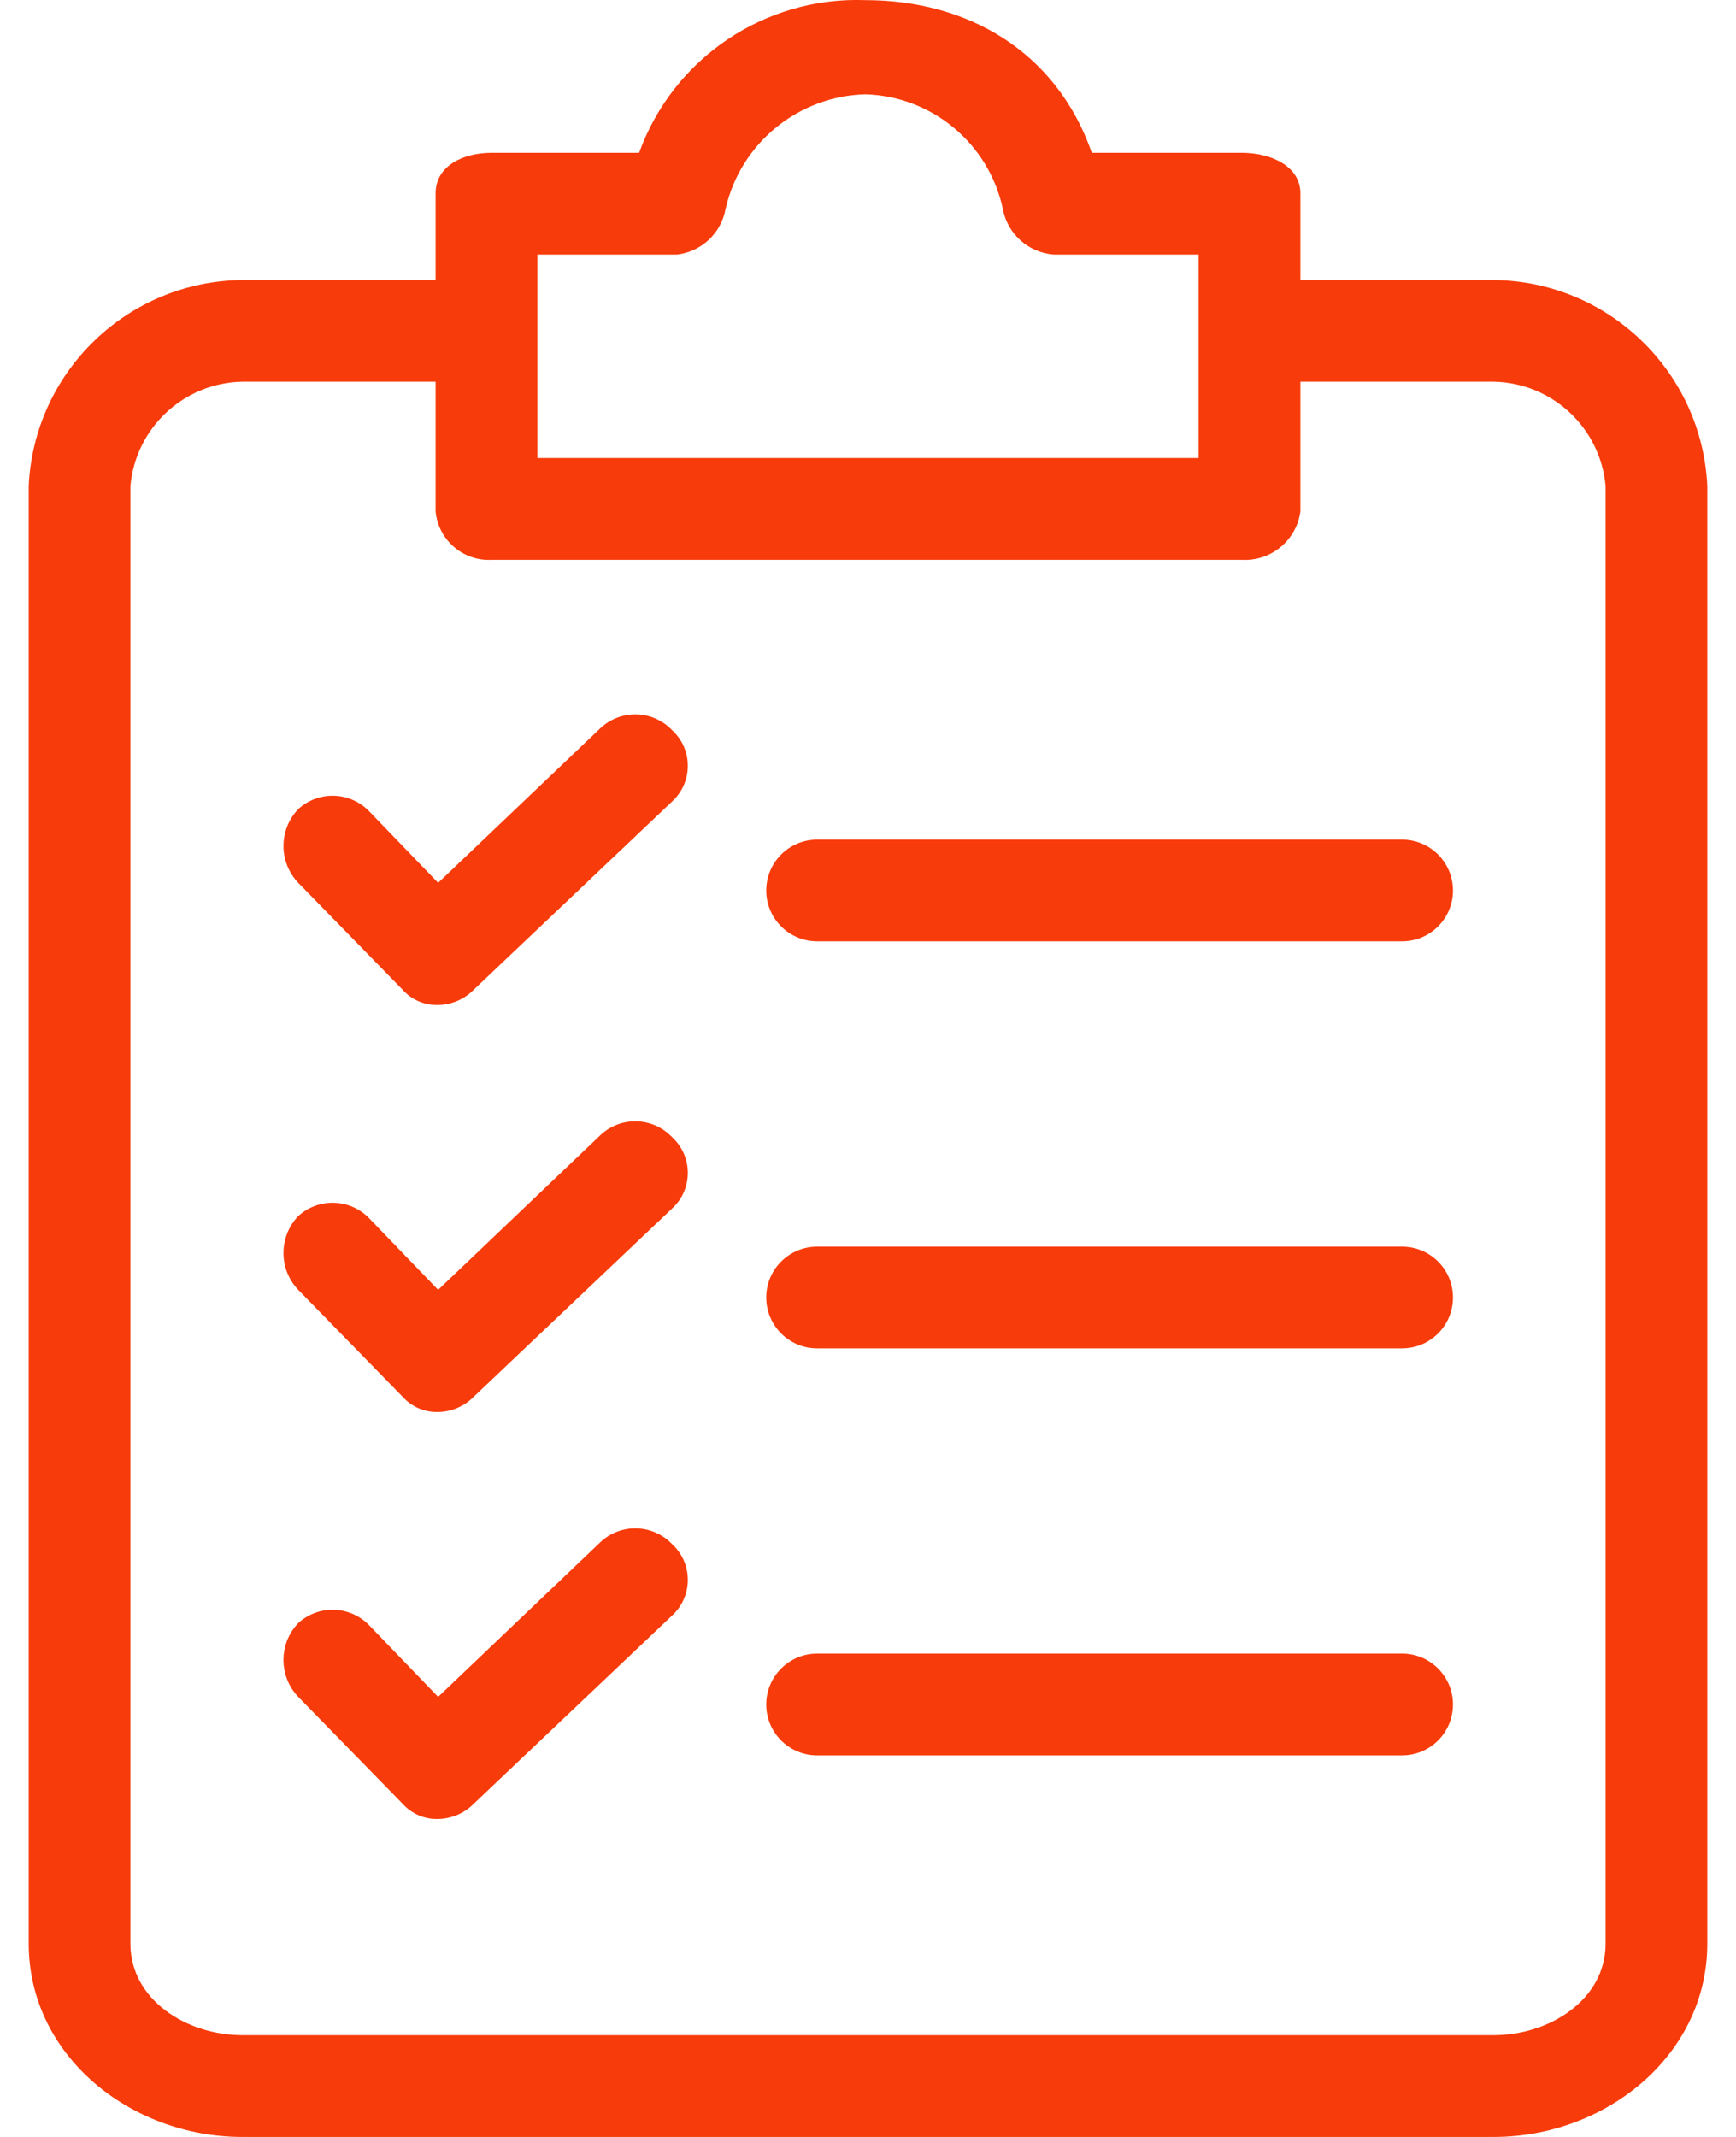
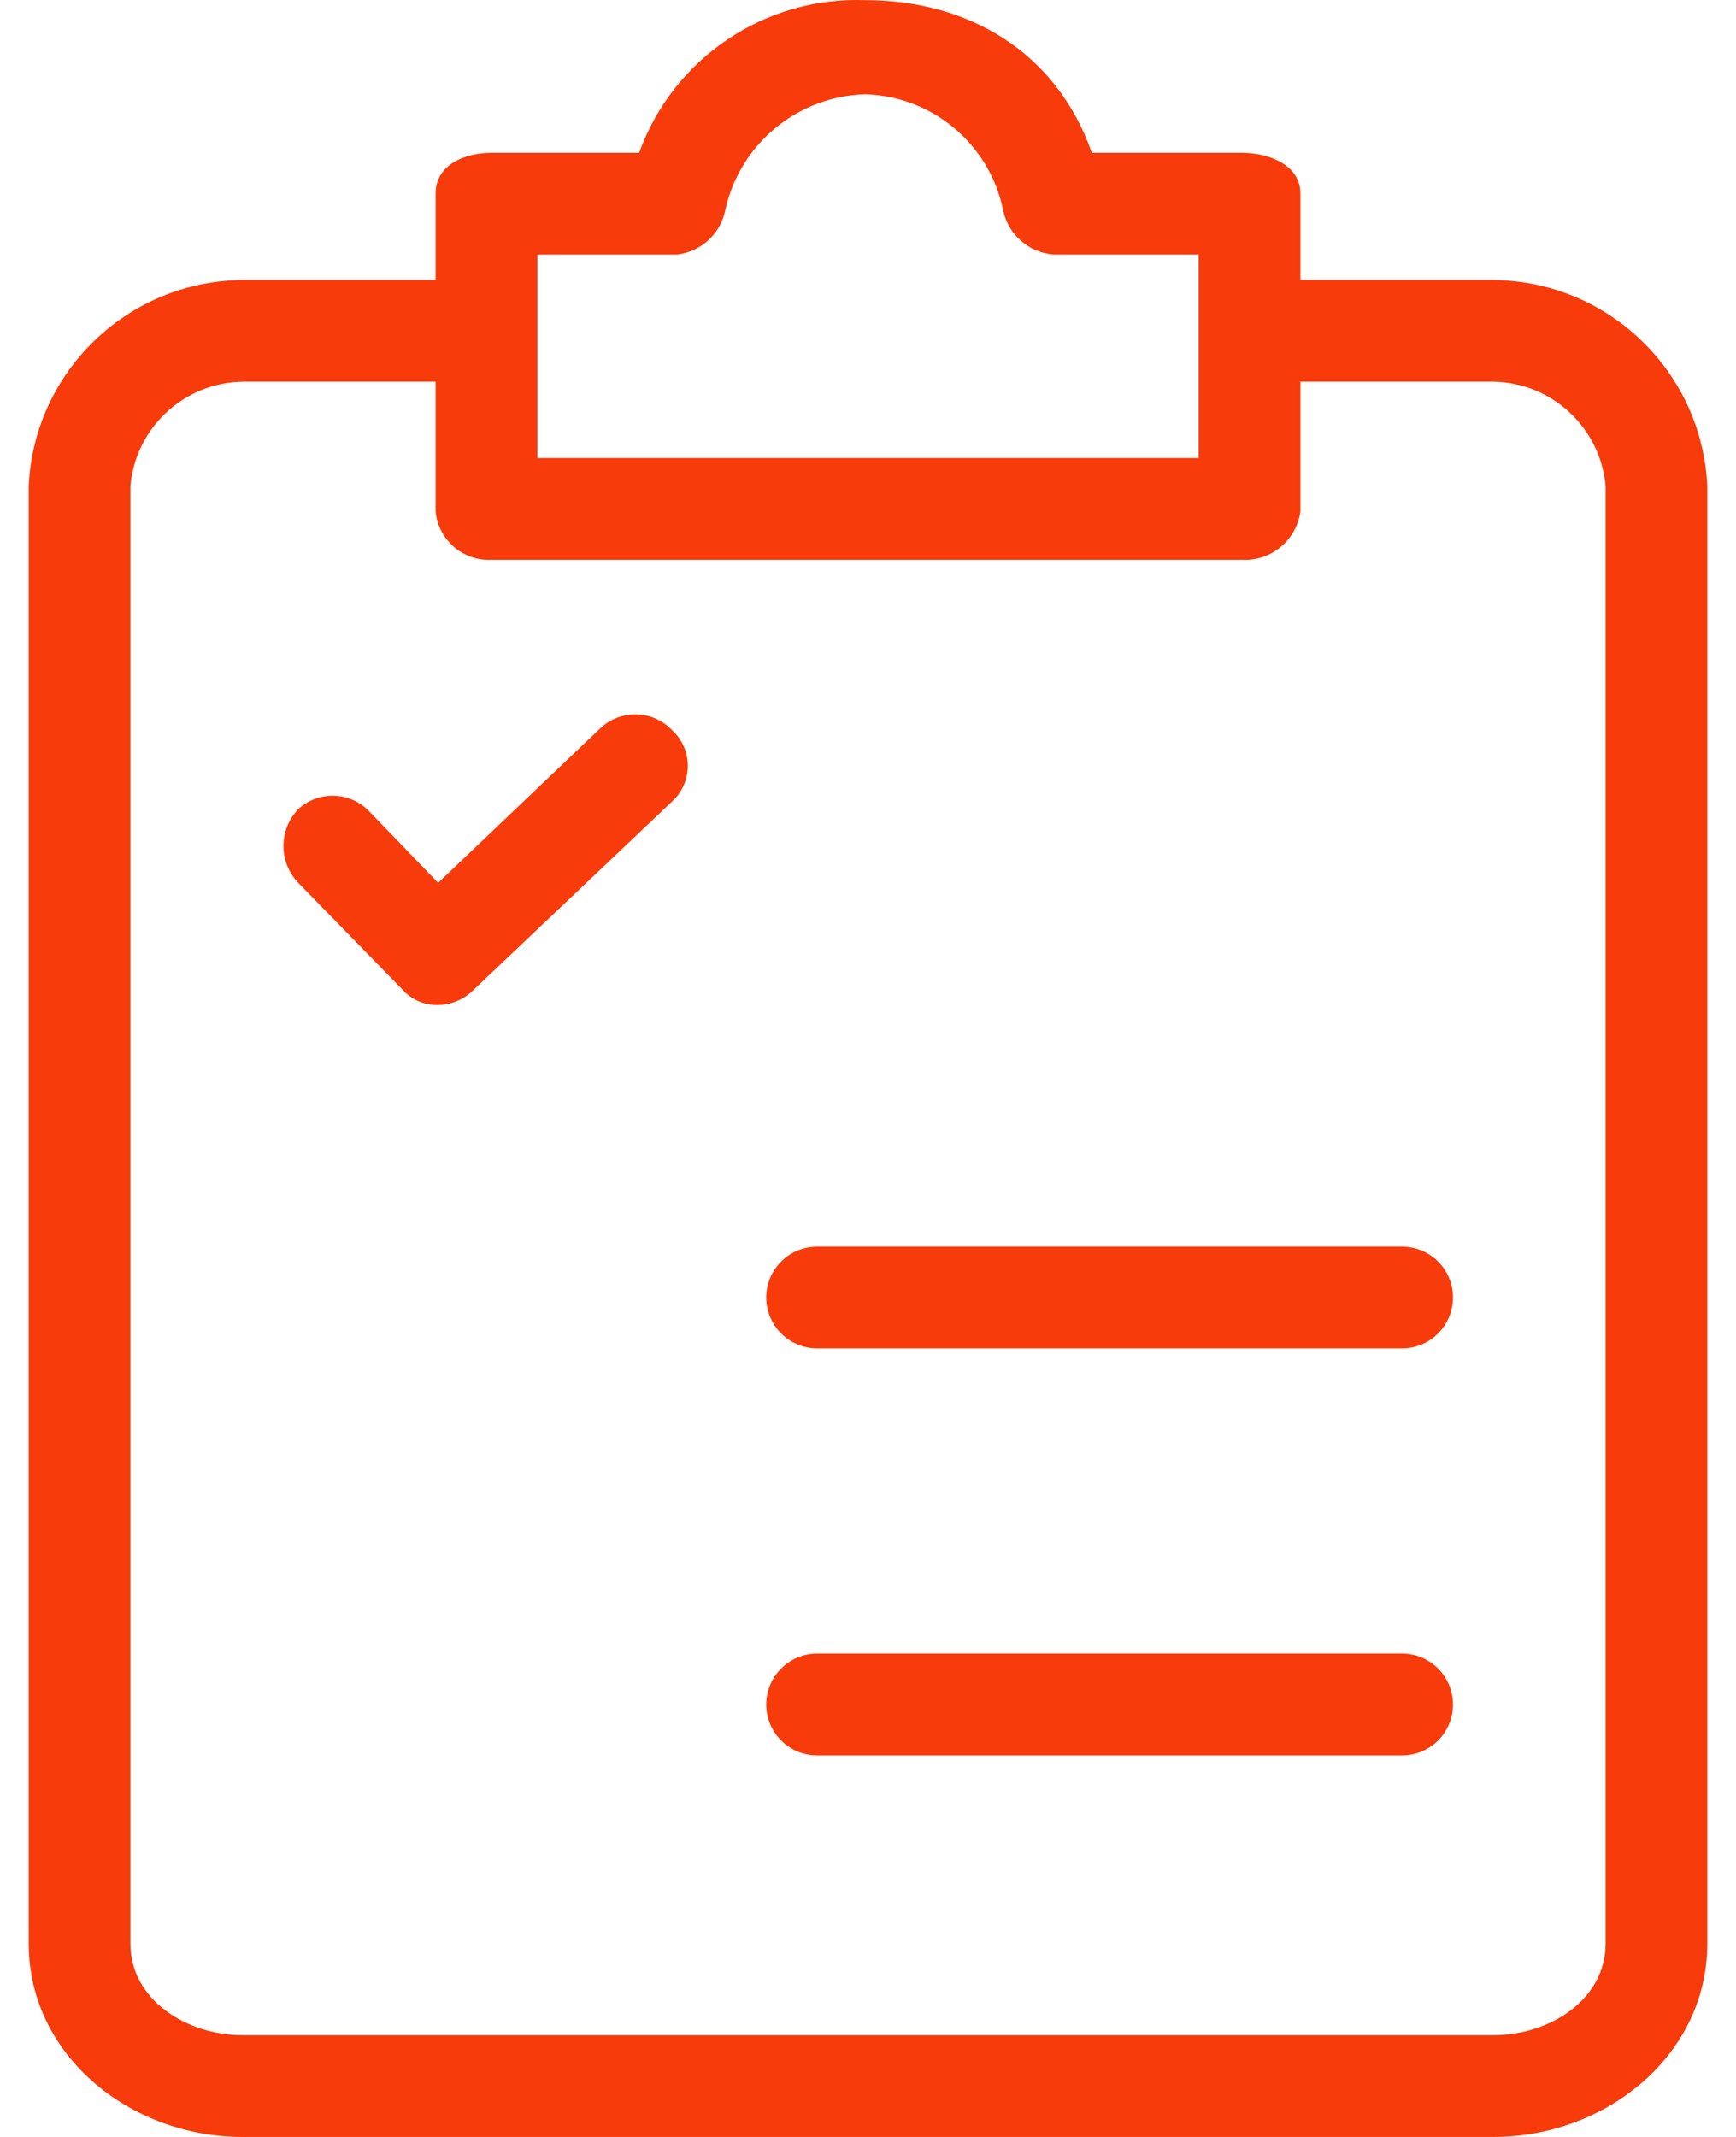
<svg xmlns="http://www.w3.org/2000/svg" width="26" height="32" viewBox="0 0 26 32" fill="none">
  <path d="M22.371 4.193H19.476V2.897C19.476 2.478 19.019 2.288 18.6 2.288H16.352C15.819 0.764 14.486 0.002 12.962 0.002C11.455 -0.054 10.084 0.87 9.572 2.288H7.362C6.943 2.288 6.524 2.478 6.524 2.897V4.193H3.629C1.914 4.211 0.51 5.564 0.43 7.278V29.105C0.43 30.781 1.953 32 3.629 32H22.371C24.047 32 25.57 30.781 25.57 29.105V7.278C25.49 5.564 24.086 4.211 22.371 4.193ZM8.048 3.812H10.143C10.509 3.767 10.803 3.489 10.867 3.126C11.092 2.144 11.954 1.438 12.962 1.412C13.96 1.442 14.809 2.15 15.019 3.126C15.087 3.501 15.4 3.783 15.781 3.812H17.952V6.859H8.048V3.812ZM24.047 29.105C24.047 29.943 23.209 30.476 22.371 30.476H3.629C2.791 30.476 1.953 29.943 1.953 29.105V7.278C2.031 6.406 2.754 5.732 3.629 5.716H6.524V7.659C6.565 8.086 6.934 8.405 7.362 8.383H18.599C19.035 8.407 19.417 8.092 19.476 7.659V5.716H22.371C23.246 5.732 23.969 6.406 24.047 7.278V29.105H24.047Z" fill="#F83B0A" />
-   <path d="M10.067 17.03C9.781 16.728 9.307 16.711 9 16.991L6.562 19.315L5.534 18.248C5.248 17.947 4.774 17.93 4.467 18.21C4.172 18.52 4.172 19.006 4.467 19.315L6.029 20.915C6.164 21.066 6.359 21.15 6.562 21.144C6.763 21.141 6.955 21.059 7.096 20.915L10.067 18.096C10.361 17.826 10.381 17.368 10.111 17.074C10.097 17.058 10.082 17.044 10.067 17.03Z" fill="#F83B0A" />
  <path d="M20.999 18.668H12.238C11.817 18.668 11.476 19.009 11.476 19.429C11.476 19.85 11.817 20.191 12.238 20.191H20.999C21.42 20.191 21.761 19.85 21.761 19.429C21.761 19.009 21.42 18.668 20.999 18.668Z" fill="#F83B0A" />
  <path d="M10.067 10.935C9.781 10.633 9.307 10.617 9 10.897L6.562 13.22L5.534 12.154C5.248 11.852 4.774 11.835 4.467 12.116C4.172 12.425 4.172 12.911 4.467 13.22L6.029 14.82C6.164 14.972 6.359 15.055 6.562 15.049C6.763 15.046 6.955 14.964 7.096 14.82L10.067 12.001C10.361 11.731 10.381 11.273 10.111 10.979C10.097 10.963 10.082 10.949 10.067 10.935Z" fill="#F83B0A" />
-   <path d="M20.999 12.573H12.238C11.817 12.573 11.476 12.914 11.476 13.335C11.476 13.755 11.817 14.096 12.238 14.096H20.999C21.42 14.096 21.761 13.755 21.761 13.335C21.761 12.914 21.42 12.573 20.999 12.573Z" fill="#F83B0A" />
-   <path d="M10.067 23.124C9.781 22.823 9.307 22.806 9 23.086L6.562 25.41L5.534 24.343C5.248 24.042 4.774 24.025 4.467 24.305C4.172 24.614 4.172 25.101 4.467 25.41L6.029 27.01C6.164 27.161 6.359 27.245 6.562 27.238C6.763 27.235 6.955 27.153 7.096 27.01L10.067 24.191C10.361 23.921 10.381 23.463 10.111 23.168C10.097 23.153 10.082 23.138 10.067 23.124Z" fill="#F83B0A" />
  <path d="M20.999 24.762H12.238C11.817 24.762 11.476 25.104 11.476 25.524C11.476 25.945 11.817 26.286 12.238 26.286H20.999C21.42 26.286 21.761 25.945 21.761 25.524C21.761 25.104 21.42 24.762 20.999 24.762Z" fill="#F83B0A" />
</svg>